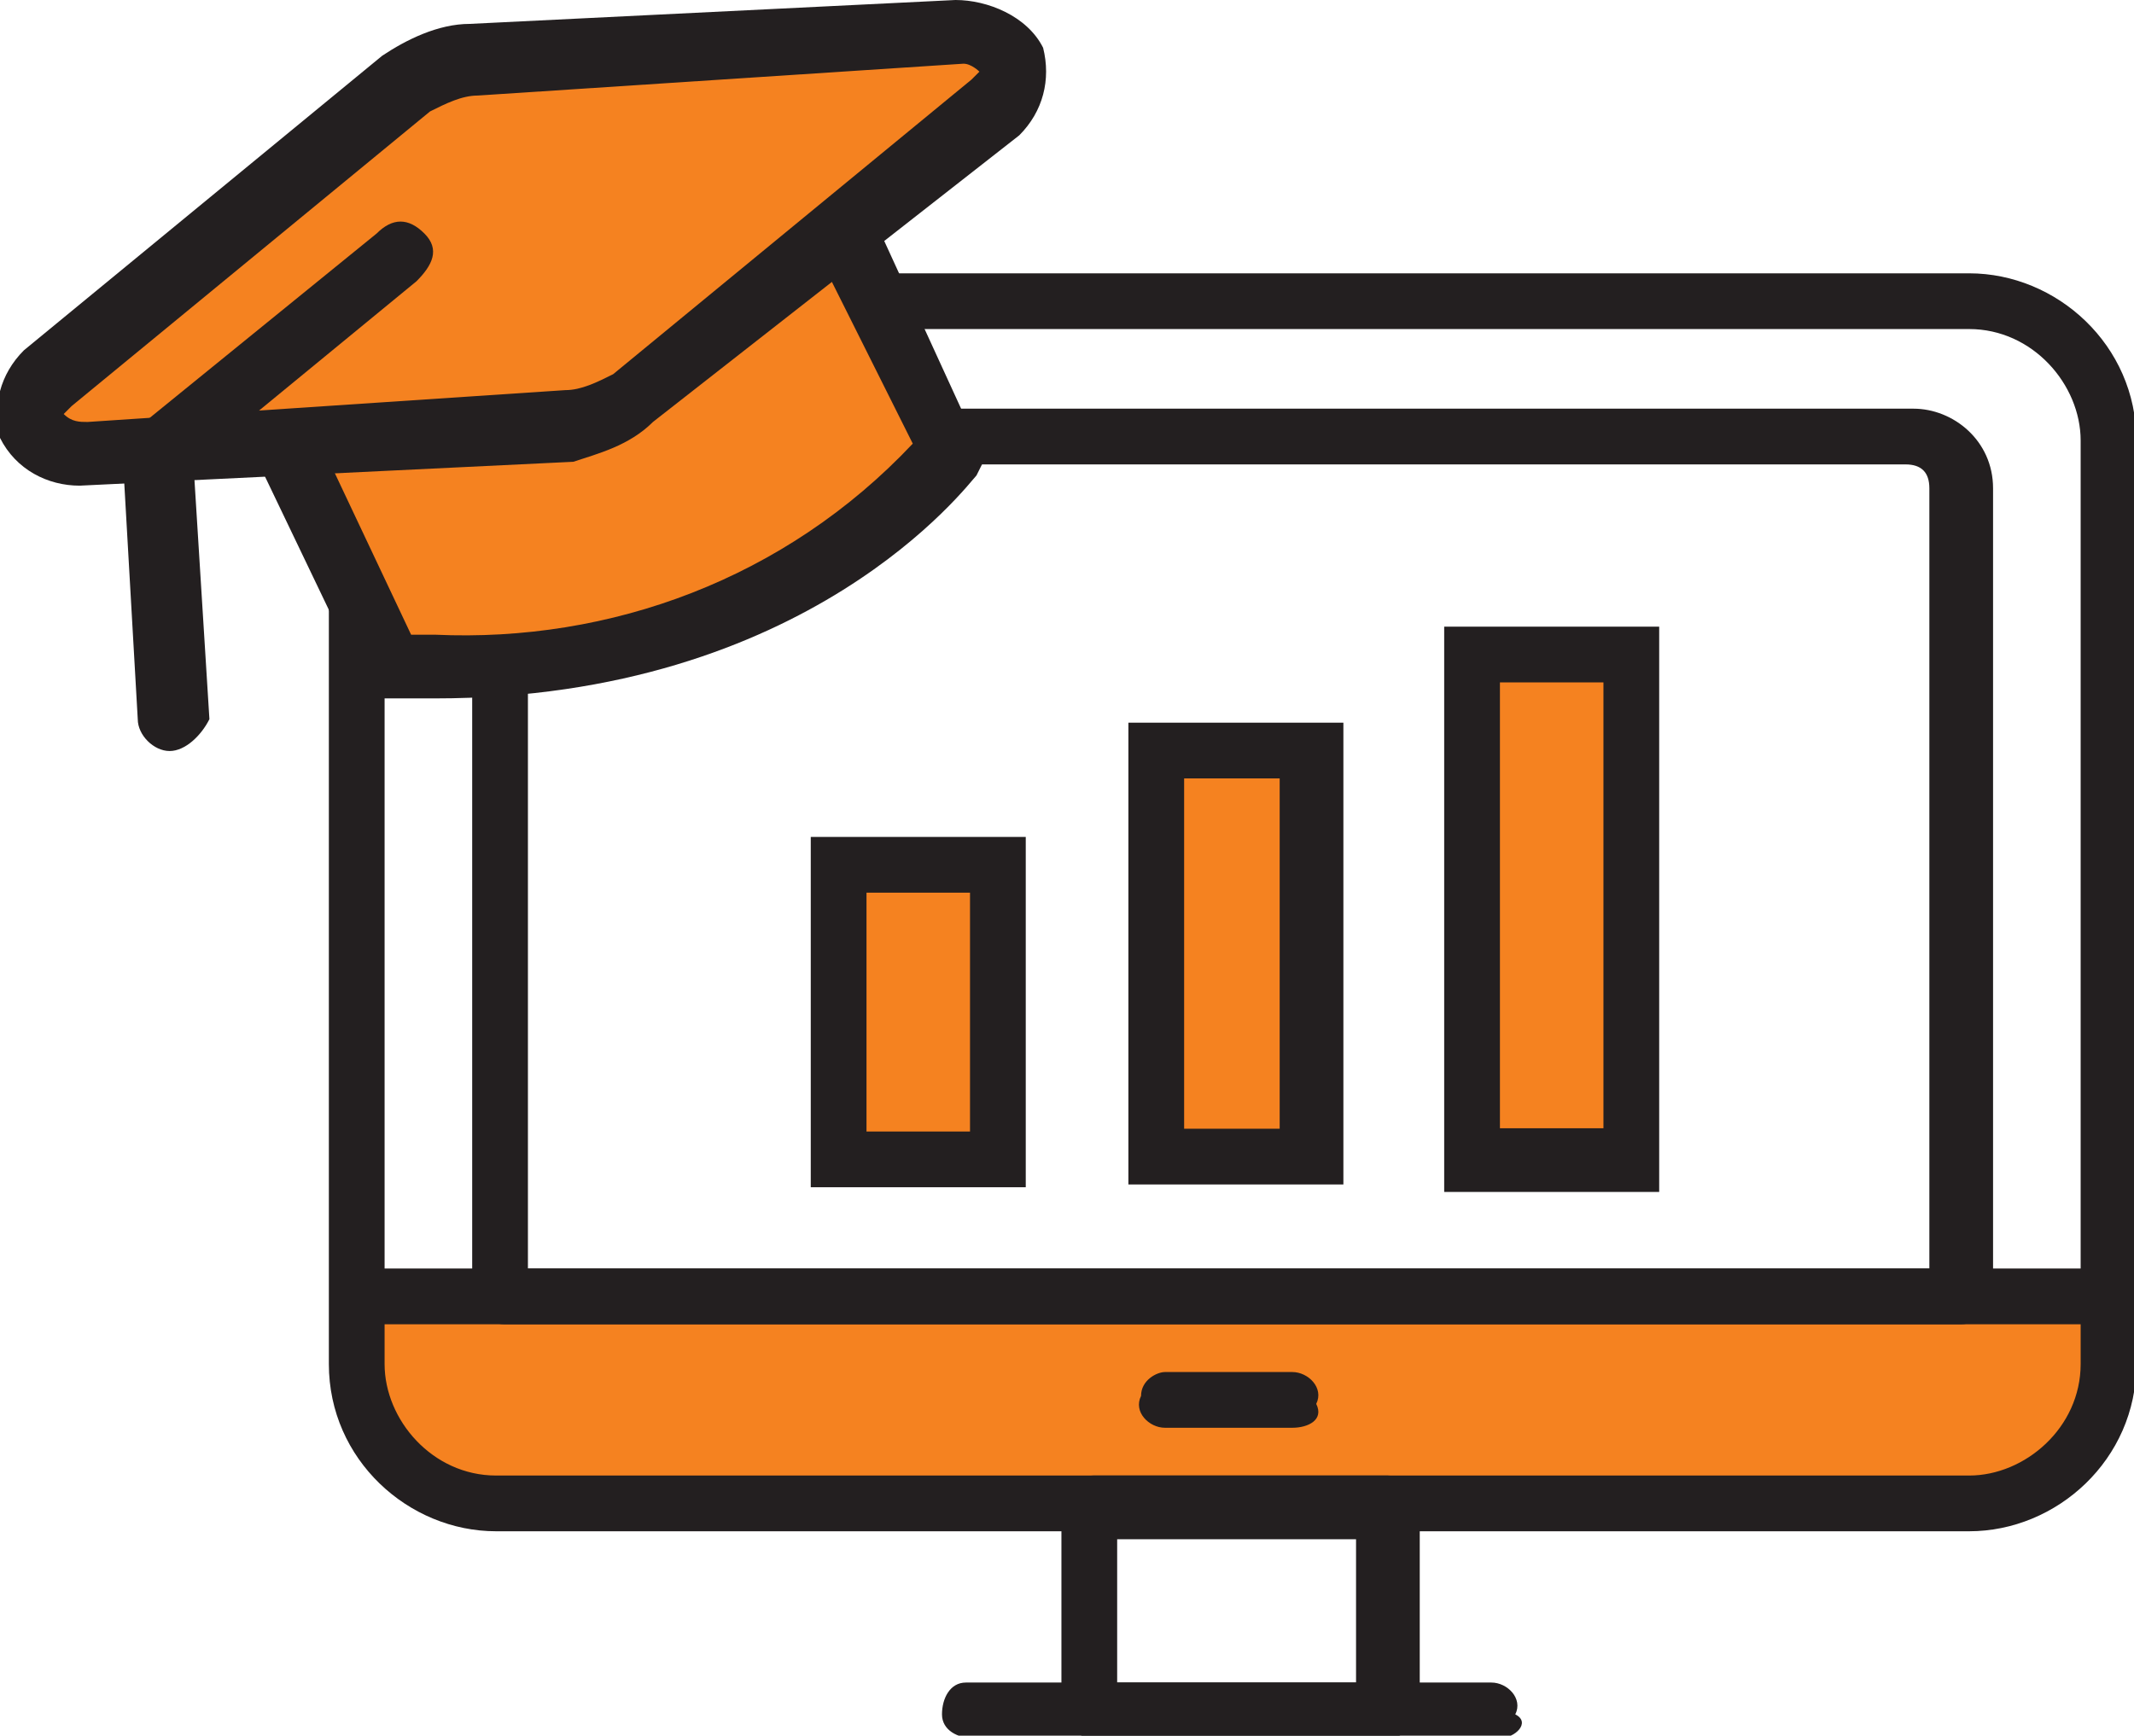
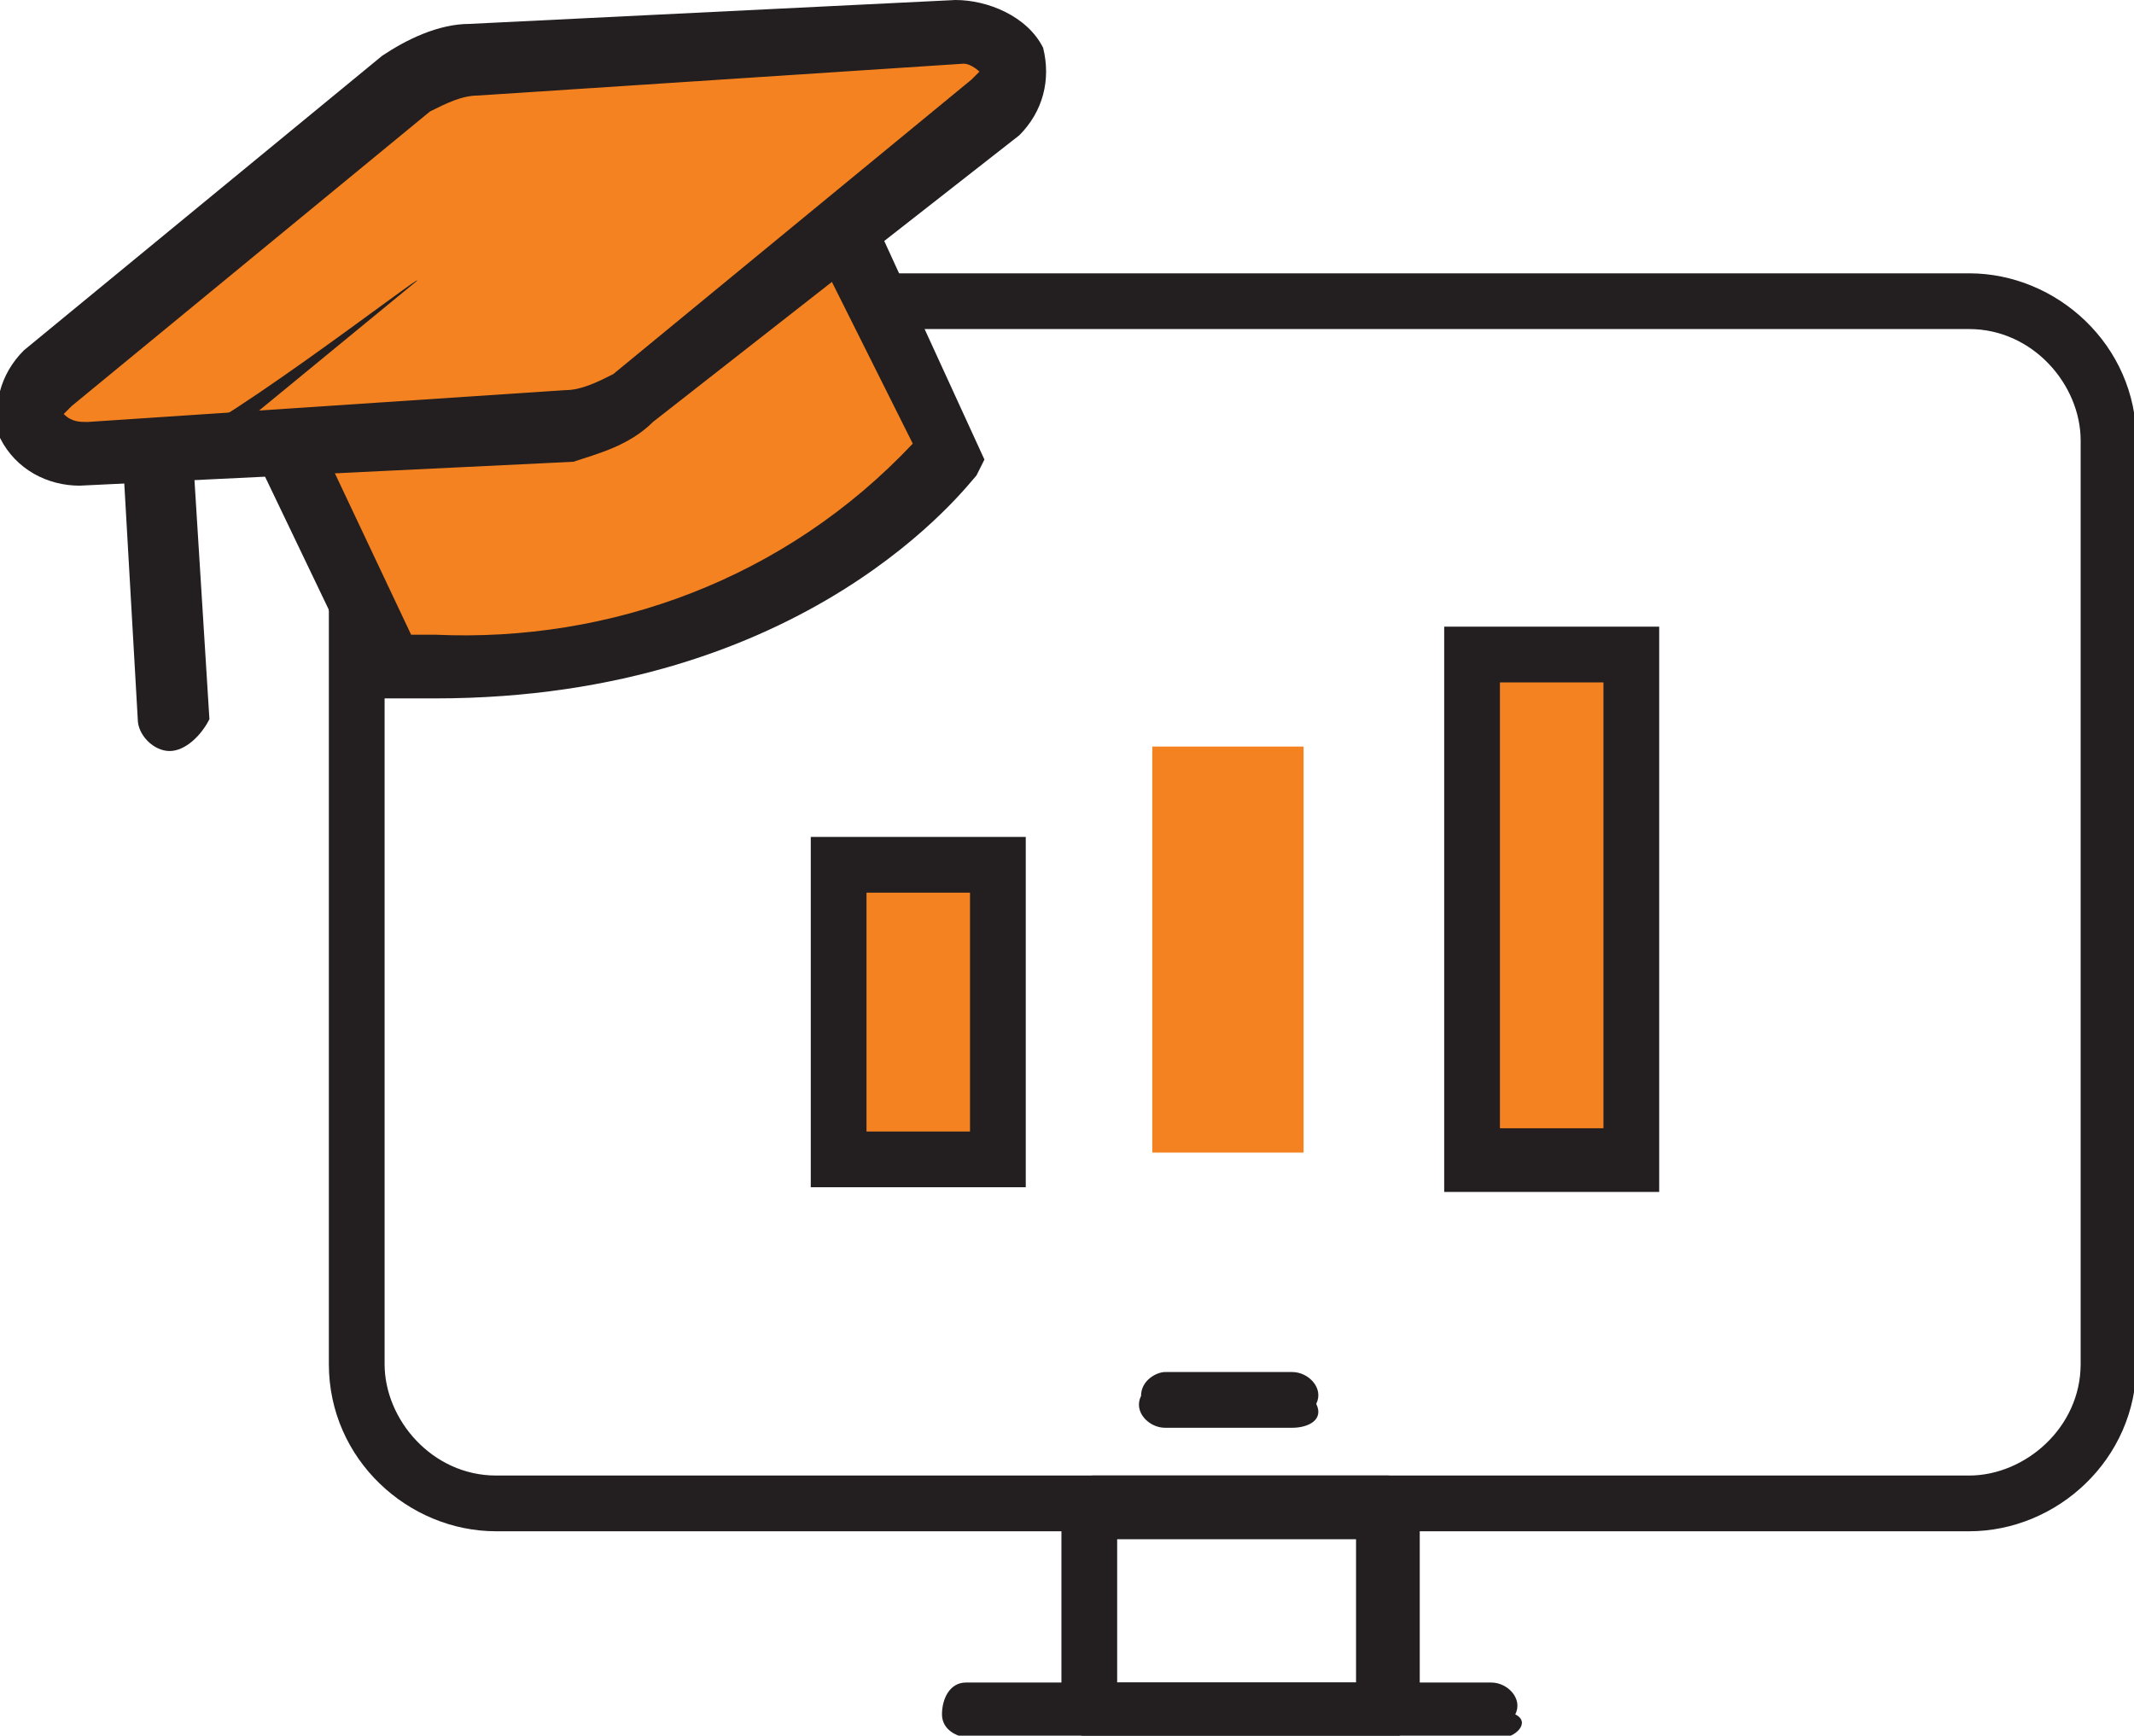
<svg xmlns="http://www.w3.org/2000/svg" version="1.1" id="Layer_1" x="0px" y="0px" viewBox="0 0 26.8 21.8" style="enable-background:new 0 0 26.8 21.8;" xml:space="preserve">
  <style type="text/css">
	.st0{fill:#F58220;}
	.st1{fill:#231F20;}
</style>
  <g id="SK_2.0_Icon-05" transform="translate(0.33 -2.467)">
    <g id="Group_36822" transform="translate(9.852 12.979)">
      <rect id="Rectangle_4655" x="0.4" y="0.3" class="st0" width="1.9" height="3.7" />
      <path id="Path_13181" class="st1" d="M2.7,4.4H0V0h2.7V4.4z M0.7,3.7H2v-3H0.7V3.7z" />
    </g>
    <g id="Group_36823" transform="translate(13.841 11.544)">
      <rect id="Rectangle_4656" x="0.3" y="0.3" class="st0" width="1.9" height="5.1" />
-       <path id="Path_13182" class="st1" d="M2.7,5.8H0V0h2.7V5.8z M0.7,5.1h1.2V0.7H0.7V5.1z" />
    </g>
    <g id="Group_36824" transform="translate(17.807 10.338)">
      <rect id="Rectangle_4657" x="0.4" y="0.3" class="st0" width="1.9" height="6.3" />
      <path id="Path_13183" class="st1" d="M2.7,7.1H0V0h2.7V7.1z M0.7,6.3H2V0.7H0.7V6.3z" />
    </g>
-     <path id="Path_13184" class="st0" d="M24.5,21.2H5.7c-0.8,0-1.4-0.6-1.4-1.4l0,0v-1.1H26v0.9C26,20.5,25.4,21.2,24.5,21.2   L24.5,21.2L24.5,21.2z" />
    <path id="Path_13185" class="st1" d="M24.4,21.7H5.9c-1.1,0-2.1-0.9-2.1-2.1l0,0V8c0-1.1,0.9-2.1,2.1-2.1h18.5   c1.1,0,2.1,0.9,2.1,2.1l0,0v11.6C26.5,20.8,25.5,21.7,24.4,21.7L24.4,21.7z M5.9,6.6C5.1,6.6,4.5,7.2,4.5,8v11.6   c0,0.7,0.6,1.4,1.4,1.4h18.5c0.7,0,1.4-0.6,1.4-1.4V8c0-0.7-0.6-1.4-1.4-1.4H5.9z" />
-     <path id="Path_13186" class="st1" d="M24.3,19.1H6c-0.2,0-0.4-0.2-0.4-0.4V8.6c0-0.5,0.4-1,1-1h17.1c0.5,0,1,0.4,1,1v10.2   C24.7,18.9,24.5,19.1,24.3,19.1L24.3,19.1z M6.3,18.4h17.6V8.6c0-0.2-0.1-0.3-0.3-0.3h-17c-0.2,0-0.3,0.1-0.3,0.3   C6.3,8.6,6.3,18.4,6.3,18.4z" />
-     <path id="Path_13187" class="st1" d="M26,19.1H4.2c-0.2,0-0.4-0.2-0.3-0.4c0-0.2,0.2-0.3,0.3-0.3H26c0.2,0,0.4,0.1,0.4,0.3   S26.2,19.1,26,19.1L26,19.1z" />
    <path id="Path_13188" class="st1" d="M15.9,20.4h-1.6c-0.2,0-0.4-0.2-0.3-0.4c0-0.2,0.2-0.3,0.3-0.3h1.6c0.2,0,0.4,0.2,0.3,0.4   C16.3,20.3,16.1,20.4,15.9,20.4z" />
    <path id="Path_13189" class="st1" d="M17.1,24.3h-3.7c-0.2,0-0.4-0.2-0.4-0.4v-2.5c0-0.2,0.2-0.4,0.4-0.4h3.7   c0.2,0,0.4,0.2,0.4,0.4v2.5C17.5,24.1,17.3,24.3,17.1,24.3L17.1,24.3z M13.7,23.6h3v-1.8h-3L13.7,23.6z" />
    <path id="Path_13190" class="st1" d="M18.5,24.3h-6.6c-0.2,0-0.4-0.1-0.4-0.3s0.1-0.4,0.3-0.4l0,0h6.6c0.2,0,0.4,0.2,0.3,0.4   C18.9,24.1,18.7,24.3,18.5,24.3z" />
    <g id="Group_36825" transform="translate(2.033 3.439)">
      <path id="Path_13191" class="st0" d="M9.5,4.7c0,0-2.1,2.9-7,2.7l-2-4.2l7-2.7L9.5,4.7z" />
      <path id="Path_13192" class="st1" d="M3.1,7.8H2.3L0,3l7.8-3L10,4.8L9.9,5C9.8,5.1,7.8,7.8,3.1,7.8L3.1,7.8z M2.8,7h0.3    c2.2,0.1,4.4-0.7,6-2.4L7.3,1L1.1,3.4L2.8,7L2.8,7z" />
    </g>
    <g id="Group_36826" transform="translate(-0.33 2.467)">
      <path id="Path_13193" class="st0" d="M12.5,1.4L8,5C7.7,5.2,7.4,5.3,7.1,5.4l-6,0.4c-0.6,0-0.9-0.6-0.5-1l4.5-3.7    C5.4,0.9,5.7,0.8,6,0.8l6-0.4C12.6,0.4,12.9,1,12.5,1.4z" />
      <path id="Path_13194" class="st1" d="M1,6.1c-0.4,0-0.8-0.2-1-0.6c-0.1-0.4,0-0.8,0.3-1.1l4.5-3.7c0.3-0.2,0.7-0.4,1.1-0.4L12,0    c0.4,0,0.9,0.2,1.1,0.6c0.1,0.4,0,0.8-0.3,1.1L8.2,5.3c-0.3,0.3-0.7,0.4-1,0.5L1,6.1L1,6.1z M12.1,0.8L12.1,0.8L6,1.2    c-0.2,0-0.4,0.1-0.6,0.2L0.9,5.1L0.8,5.2C0.9,5.3,1,5.3,1.1,5.3l6-0.4c0.2,0,0.4-0.1,0.6-0.2L12.2,1l0.1-0.1    C12.3,0.9,12.2,0.8,12.1,0.8L12.1,0.8z" />
    </g>
-     <path id="Path_13195" class="st1" d="M1.8,11.9c-0.2,0-0.4-0.2-0.4-0.4L1.2,8l3.2-2.6c0.2-0.2,0.4-0.2,0.6,0S5.1,5.8,4.9,6l0,0   L2.1,8.3l0.2,3.2C2.2,11.7,2,11.9,1.8,11.9L1.8,11.9L1.8,11.9z" />
+     <path id="Path_13195" class="st1" d="M1.8,11.9c-0.2,0-0.4-0.2-0.4-0.4L1.2,8c0.2-0.2,0.4-0.2,0.6,0S5.1,5.8,4.9,6l0,0   L2.1,8.3l0.2,3.2C2.2,11.7,2,11.9,1.8,11.9L1.8,11.9L1.8,11.9z" />
  </g>
</svg>